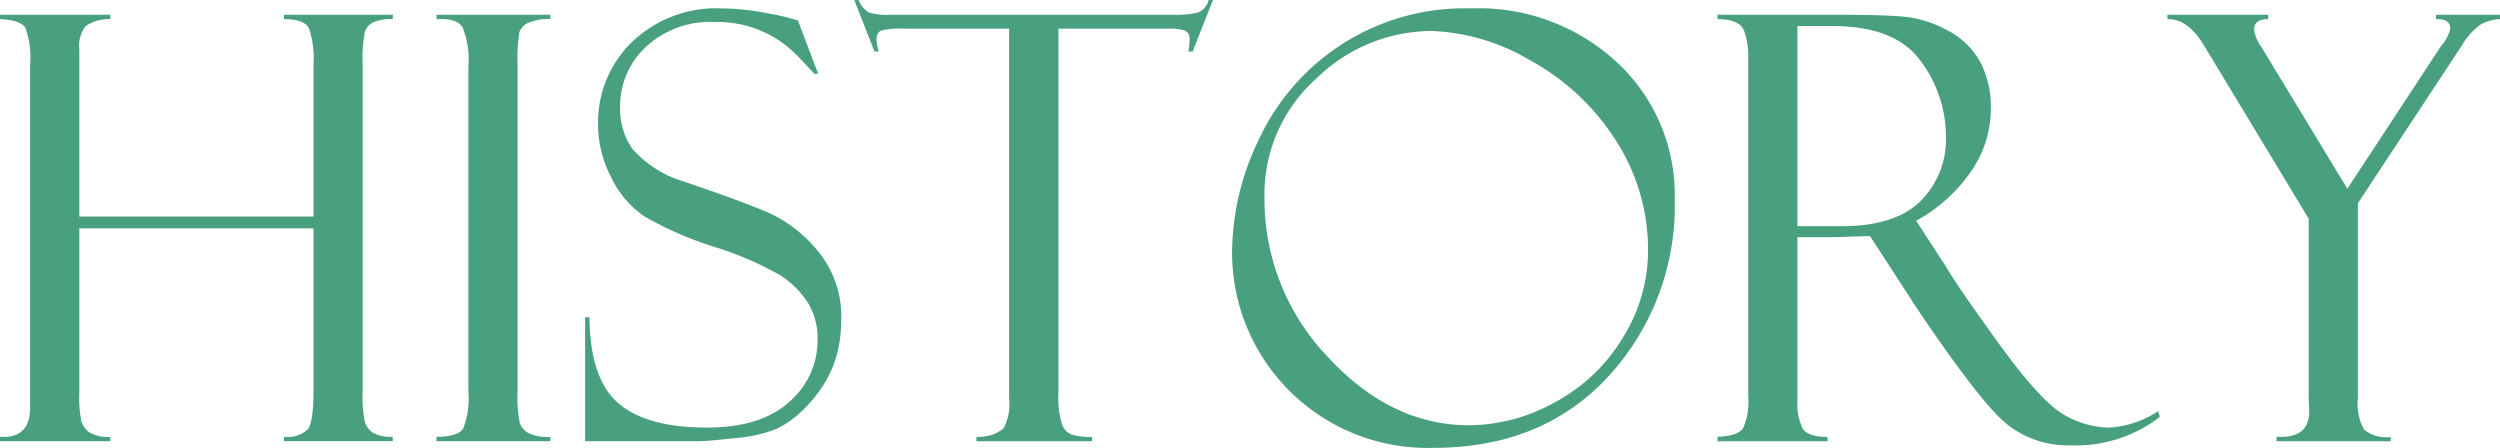
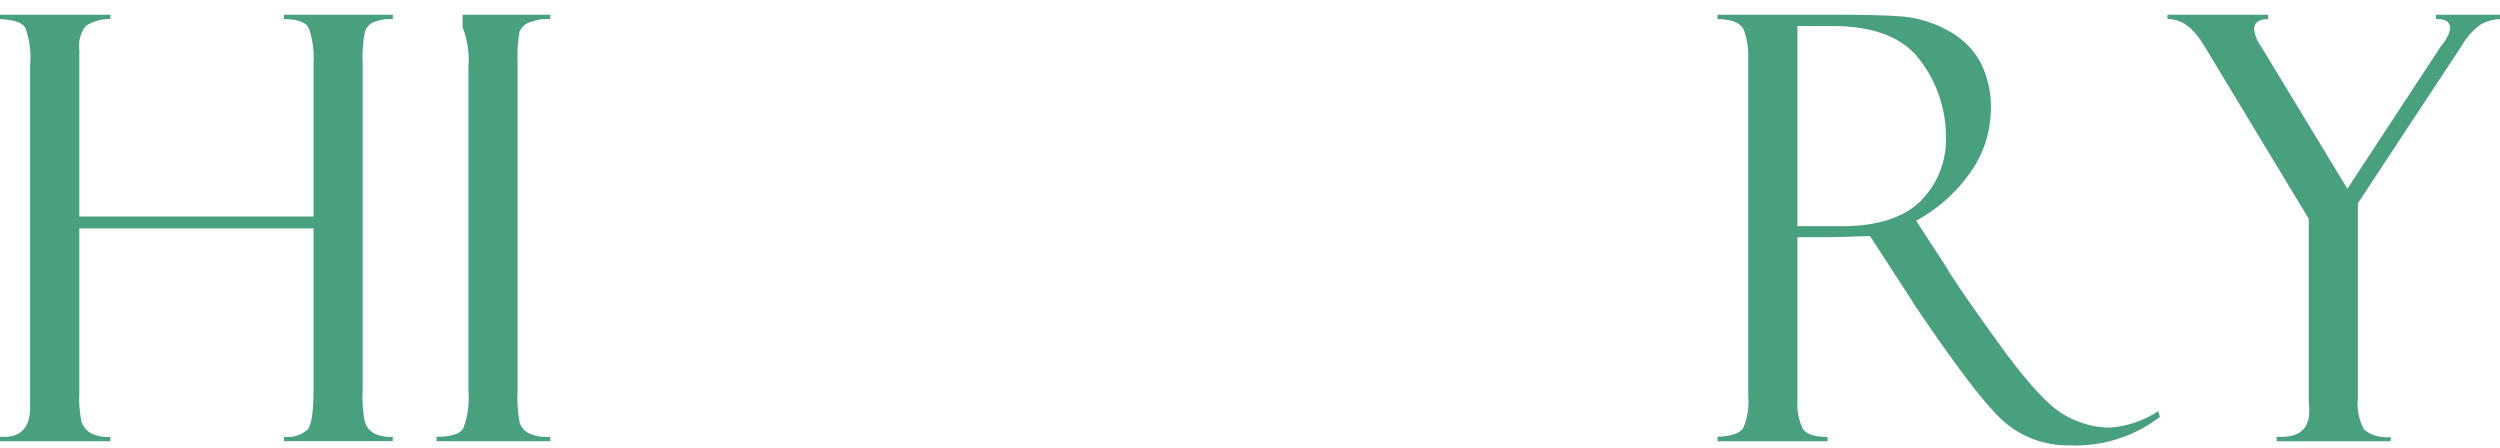
<svg xmlns="http://www.w3.org/2000/svg" viewBox="0 0 202.406 36.258">
  <defs>
    <style>.cls-1{fill:#48a07f;}</style>
  </defs>
  <g id="レイヤー_2" data-name="レイヤー 2">
    <g id="コンテンツ">
      <path class="cls-1" d="M27.211,24.029H8.25V37.3a9.66,9.66,0,0,0,.176,2.388,1.774,1.774,0,0,0,.656.866,2.957,2.957,0,0,0,1.676.35v.352H1.828V40.9q2.437.165,2.438-2.365V10.785a7.054,7.054,0,0,0-.387-3q-.387-.633-2.051-.7V6.732h8.93v.352a3.389,3.389,0,0,0-1.992.562A2.621,2.621,0,0,0,8.25,9.568v13.5H27.211V10.717a7.593,7.593,0,0,0-.363-2.871q-.364-.762-2.028-.762V6.732h8.813v.352a3.756,3.756,0,0,0-1.556.246,1.314,1.314,0,0,0-.7.761,10.6,10.6,0,0,0-.186,2.623V37.2a9.992,9.992,0,0,0,.186,2.541,1.74,1.74,0,0,0,.65.832,2.9,2.9,0,0,0,1.6.327v.352H24.82V40.9a2.413,2.413,0,0,0,1.91-.585q.481-.585.481-3.16Z" transform="translate(-1.828 -5.537)" />
-       <path class="cls-1" d="M46.383,6.732v.352a3.579,3.579,0,0,0-1.512.211,1.352,1.352,0,0,0-.984.819,12.507,12.507,0,0,0-.153,2.553v26.49a11,11,0,0,0,.176,2.635,1.581,1.581,0,0,0,.68.8,3.615,3.615,0,0,0,1.793.316v.352H37.172V40.9q1.734,0,2.156-.667A6.785,6.785,0,0,0,39.75,37.2V10.972a7.114,7.114,0,0,0-.469-3.221q-.468-.761-2.109-.667V6.732Z" transform="translate(-1.828 -5.537)" />
-       <path class="cls-1" d="M66.422,7.178l1.64,4.312-.281.047q0-.024-1.3-1.383a8.97,8.97,0,0,0-6.761-2.836,7.685,7.685,0,0,0-5.614,2.028,6.586,6.586,0,0,0-2.074,4.886A5.715,5.715,0,0,0,53,17.549a8.835,8.835,0,0,0,4.064,2.644q5.314,1.794,7.275,2.7a11.2,11.2,0,0,1,3.776,3.055,8.272,8.272,0,0,1,1.819,5.526,10.714,10.714,0,0,1-.329,2.681,8.915,8.915,0,0,1-1.054,2.458,10.745,10.745,0,0,1-1.746,2.154,8.063,8.063,0,0,1-2.075,1.475A11.137,11.137,0,0,1,61.406,41q-2.273.256-3,.257H49.2V31.225h.352q.047,4.992,2.344,6.961t7.148,1.968q4.407,0,6.691-2.086a6.552,6.552,0,0,0,2.286-5.015,5.544,5.544,0,0,0-.8-3.035,7.491,7.491,0,0,0-2.227-2.2A26.843,26.843,0,0,0,59.581,25.5a28.618,28.618,0,0,1-5.565-2.433,7.949,7.949,0,0,1-2.687-3.138,9.231,9.231,0,0,1-1.079-4.273A9.061,9.061,0,0,1,53,8.934a9.851,9.851,0,0,1,7.23-2.717,19.447,19.447,0,0,1,3.75.4,18.321,18.321,0,0,1,2.25.516A.422.422,0,0,0,66.422,7.178Z" transform="translate(-1.828 -5.537)" />
-       <path class="cls-1" d="M100.031,5.537l-1.64,4.172h-.352A4.291,4.291,0,0,0,98.133,8.7a.658.658,0,0,0-.386-.691,3.6,3.6,0,0,0-1.228-.153h-9V37.391a7.083,7.083,0,0,0,.293,2.5,1.421,1.421,0,0,0,.8.843,5.419,5.419,0,0,0,1.629.175v.352H80.883V40.9a3.191,3.191,0,0,0,2.2-.679,4.132,4.132,0,0,0,.445-2.342V7.857H74.9a5.9,5.9,0,0,0-1.708.153c-.264.1-.4.355-.4.761a3.7,3.7,0,0,0,.187.938h-.351L70.992,5.537h.352a2.065,2.065,0,0,0,.83,1.02,5.519,5.519,0,0,0,1.767.175H96.849A7.676,7.676,0,0,0,98.8,6.557a1.413,1.413,0,0,0,.878-1.02Z" transform="translate(-1.828 -5.537)" />
-       <path class="cls-1" d="M120.914,6.217A16.479,16.479,0,0,1,132.8,10.635a14.634,14.634,0,0,1,4.617,11.027,20.369,20.369,0,0,1-5.344,14.32q-5.343,5.813-14.179,5.813a15.818,15.818,0,0,1-16.313-15.938,21.206,21.206,0,0,1,2.2-9.093A18.341,18.341,0,0,1,120.914,6.217Zm-.141,33.75a14.442,14.442,0,0,0,7.032-1.91,14.209,14.209,0,0,0,5.461-5.262,13.322,13.322,0,0,0,1.992-6.891,16.3,16.3,0,0,0-2.684-9.117,19.065,19.065,0,0,0-6.961-6.422,16.769,16.769,0,0,0-7.91-2.32,13.407,13.407,0,0,0-9.316,3.867,12.553,12.553,0,0,0-4.184,9.609,18.458,18.458,0,0,0,5.109,12.891Q114.422,39.967,120.773,39.967Z" transform="translate(-1.828 -5.537)" />
+       <path class="cls-1" d="M46.383,6.732v.352a3.579,3.579,0,0,0-1.512.211,1.352,1.352,0,0,0-.984.819,12.507,12.507,0,0,0-.153,2.553v26.49a11,11,0,0,0,.176,2.635,1.581,1.581,0,0,0,.68.8,3.615,3.615,0,0,0,1.793.316v.352H37.172V40.9q1.734,0,2.156-.667A6.785,6.785,0,0,0,39.75,37.2V10.972a7.114,7.114,0,0,0-.469-3.221V6.732Z" transform="translate(-1.828 -5.537)" />
      <path class="cls-1" d="M140.883,7.084V6.732h9.8q3.726,0,5.39.165a9.21,9.21,0,0,1,3.41,1.09,6.344,6.344,0,0,1,2.637,2.51,7.814,7.814,0,0,1,.891,3.882,8.913,8.913,0,0,1-1.582,5.008,12.879,12.879,0,0,1-4.466,4.022l2.437,3.747q.8,1.406,4.232,6.159t5.309,5.8a7.453,7.453,0,0,0,3.632,1.043,8.05,8.05,0,0,0,3.985-1.336l.14.469a11.174,11.174,0,0,1-7.305,2.3,7.847,7.847,0,0,1-5.152-1.774q-2.154-1.775-7.5-9.738a.129.129,0,0,1-.047-.093l-3.469-5.34-3.077.093h-2.794v13.2a4.609,4.609,0,0,0,.418,2.282q.417.69,2.019.69v.352h-8.906V40.9q1.663-.071,2.074-.7a5.35,5.35,0,0,0,.41-2.577V10.2a6.007,6.007,0,0,0-.351-2.213Q142.664,7.107,140.883,7.084Zm6.469.562v16.2h3.616q4.272,0,6.341-2.016a7.068,7.068,0,0,0,2.066-5.3,10.227,10.227,0,0,0-2.031-6.035q-2.032-2.847-7.151-2.848Z" transform="translate(-1.828 -5.537)" />
      <path class="cls-1" d="M199.055,6.732h5.179v.352a3.463,3.463,0,0,0-1.617.469,5.6,5.6,0,0,0-1.453,1.64l-8.437,12.8V37.8a4.284,4.284,0,0,0,.5,2.513,2.81,2.81,0,0,0,2.152.6v.352h-9.234V40.9q2.648.165,2.648-2.084l-.047-.984V23.244l-8.461-14q-1.335-2.226-2.976-2.156V6.732h8.156v.352q-1.14,0-1.141.865a3.118,3.118,0,0,0,.586,1.38l6.965,11.489L199.477,9.24a2.471,2.471,0,0,0,.468-.691,1.955,1.955,0,0,0,.258-.692q0-.773-1.008-.773h-.14Z" transform="translate(-1.828 -5.537)" />
    </g>
  </g>
</svg>